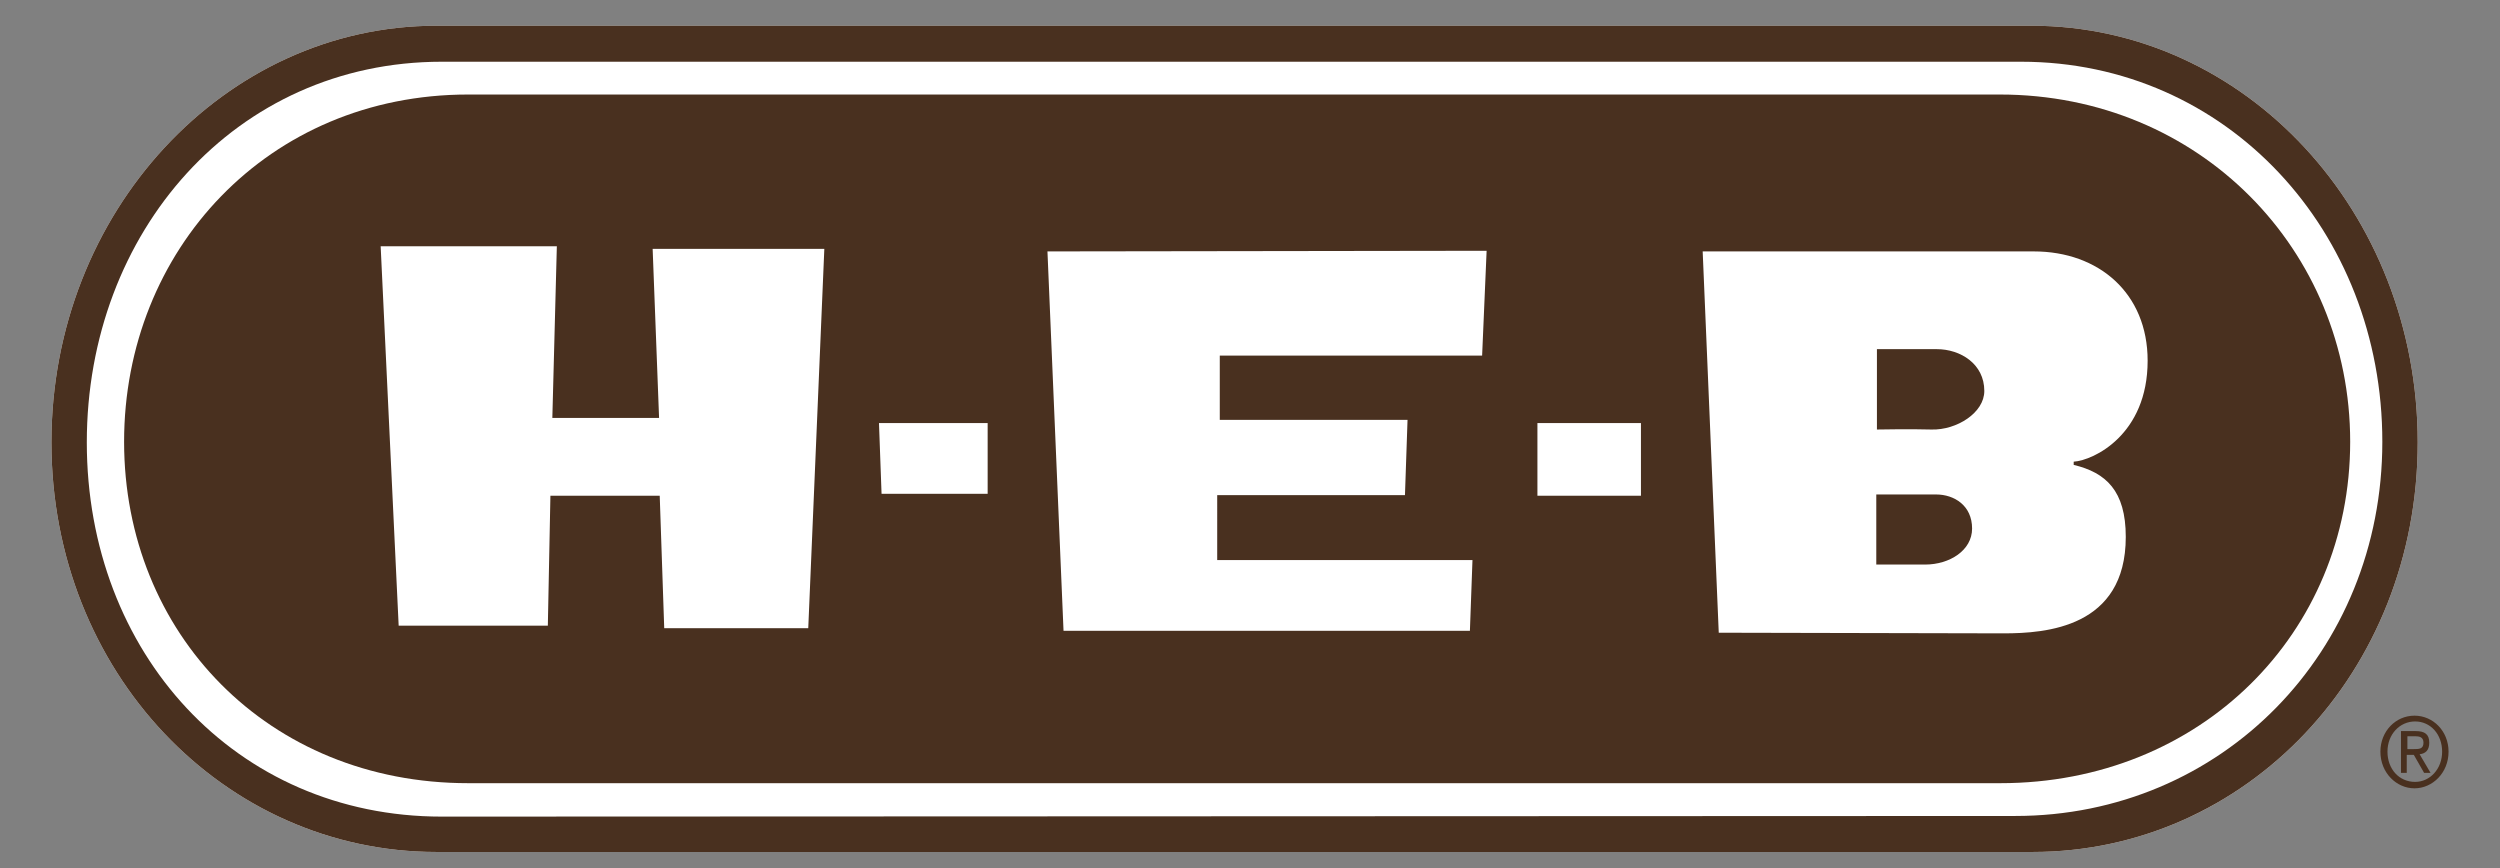
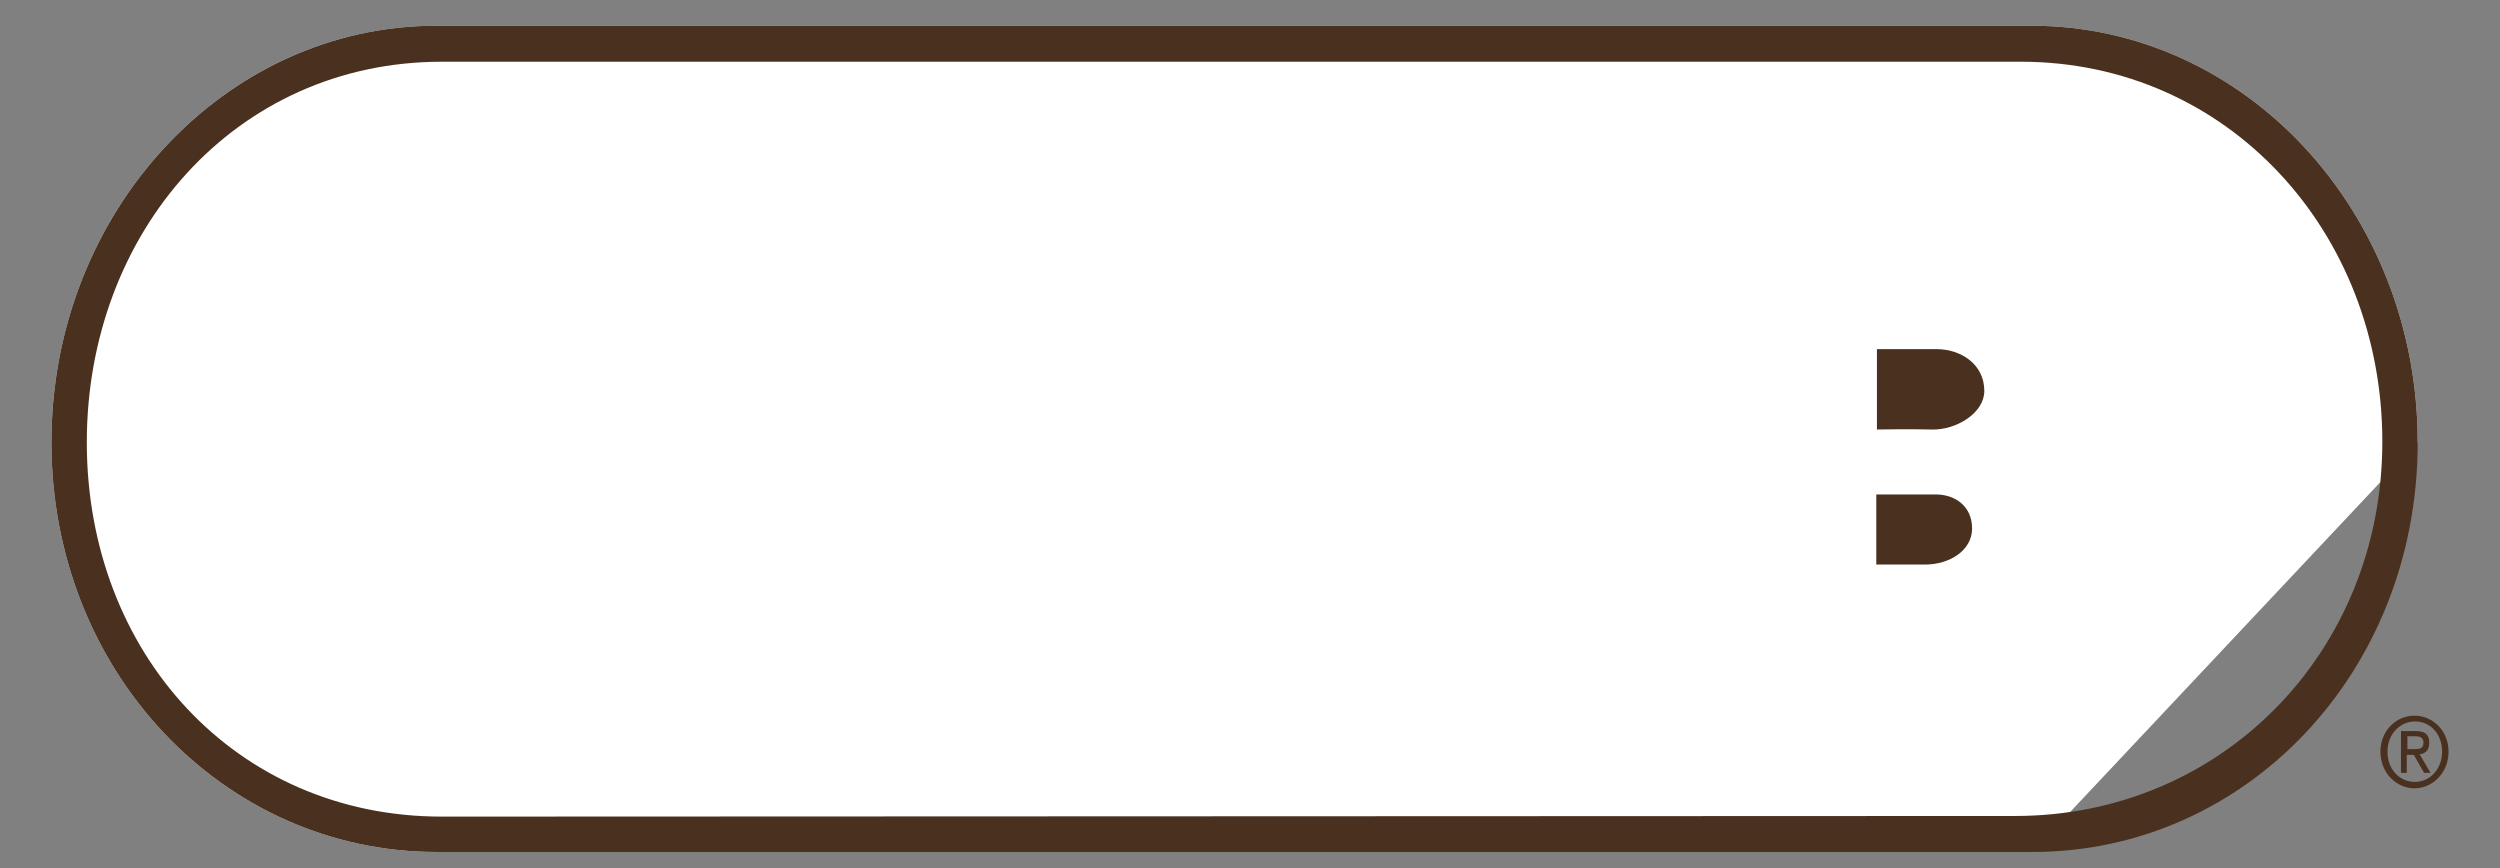
<svg xmlns="http://www.w3.org/2000/svg" version="1.1" id="Capa_1" x="0px" y="0px" viewBox="0 0 388.8 135" style="enable-background:new 0 0 388.8 135;" xml:space="preserve">
  <rect x="0" y="0" width="388.8" height="135" fill="#808080" stroke="none" />
  <style type="text/css">
	.st0{fill:none;}
	.st1{fill:#FFFFFF;}
	.st2{fill:#49301F;}
	.st3{fill-rule:evenodd;clip-rule:evenodd;fill:#49301F;}
</style>
  <rect class="st0" width="388.3" height="135" />
  <g>
-     <path class="st1" d="M316.1,132.5H67.9c-33.1,0-59.9-28-59.9-63.7C8,33,34.9,4,67.9,4h248C349.2,4,376,33,376,68.8   S349.2,132.5,316.1,132.5" />
+     <path class="st1" d="M316.1,132.5H67.9c-33.1,0-59.9-28-59.9-63.7C8,33,34.9,4,67.9,4h248C349.2,4,376,33,376,68.8   " />
    <path class="st2" d="M313.4,126.9c32.1,0,57.1-25.5,57.1-58.2S346.4,9.6,314.3,9.6h-2.2H68.7c-32.1,0-55.2,26.5-55.2,59.2   S36.6,127,68.7,127L313.4,126.9L313.4,126.9z M316.1,132.5H67.9c-33.1,0-59.9-28-59.9-63.7C8,33,34.9,4,67.9,4h248   C349.2,4,376,33,376,68.8S349.2,132.5,316.1,132.5" />
-     <path class="st3" d="M59.2,38.3l2.8,59h23.2l0.4-20.2h17l0.7,20.6h22.4l2.5-59h-26.7l1,26.3H85.9l0.7-26.7H59.2z M162.9,39.1   l2.5,59h63.2l0.4-11h-39.7V77h29.2l0.4-11.7h-29.2v-10h40.8l0.7-16.3L162.9,39.1L162.9,39.1z M136.7,65.8l0.4,11h16.5v-11H136.7z    M239.1,77.1h16.1V65.8h-16.1V77.1z M267.3,98.4l44.3,0.1c6.6,0,19-0.9,19-15c0-7.2-3.1-10-8.1-11.2v-0.5   c3.1-0.2,11.5-4.2,11.5-15.7c0-10.5-7.6-17-17.7-17h-51.5L267.3,98.4z M311.1,121.8H72.8c-31.1,0-53.5-23.3-53.5-53.1   s22.4-54,53.5-54H72h236.9h2.1c31.1,0,54.5,24.2,54.5,54S342.2,121.8,311.1,121.8" />
    <path class="st3" d="M375.5,122.6c2.8,0,5.3-2.4,5.3-5.7c0-3.2-2.4-5.6-5.3-5.6s-5.3,2.4-5.3,5.6   C370.2,120.2,372.7,122.6,375.5,122.6 M371.3,116.9c0-2.7,1.9-4.7,4.3-4.7s4.2,2,4.2,4.7s-1.9,4.7-4.2,4.7   C373.1,121.6,371.3,119.6,371.3,116.9 M374.4,117.4h1l1.6,2.8h1l-1.7-2.9c0.9-0.1,1.5-0.6,1.5-1.8c0-1.3-0.7-1.8-2.1-1.8h-2.3v6.5   h0.9v-2.8H374.4z M374.4,116.5v-2h1.2c0.6,0,1.3,0.1,1.3,1c0,1-0.7,1-1.5,1H374.4z" />
    <path class="st2" d="M291.8,87.7V76.9h9.3c2.8,0,5.6,1.7,5.6,5.3c0,3.4-3.5,5.6-7.3,5.6h-7.6V87.7z" />
    <path class="st2" d="M291.9,66.8V54.3h9.3c3.7,0,7.4,2.3,7.4,6.5c0,3.4-4.3,6.1-8.2,6C297.2,66.7,291.9,66.8,291.9,66.8" />
  </g>
</svg>